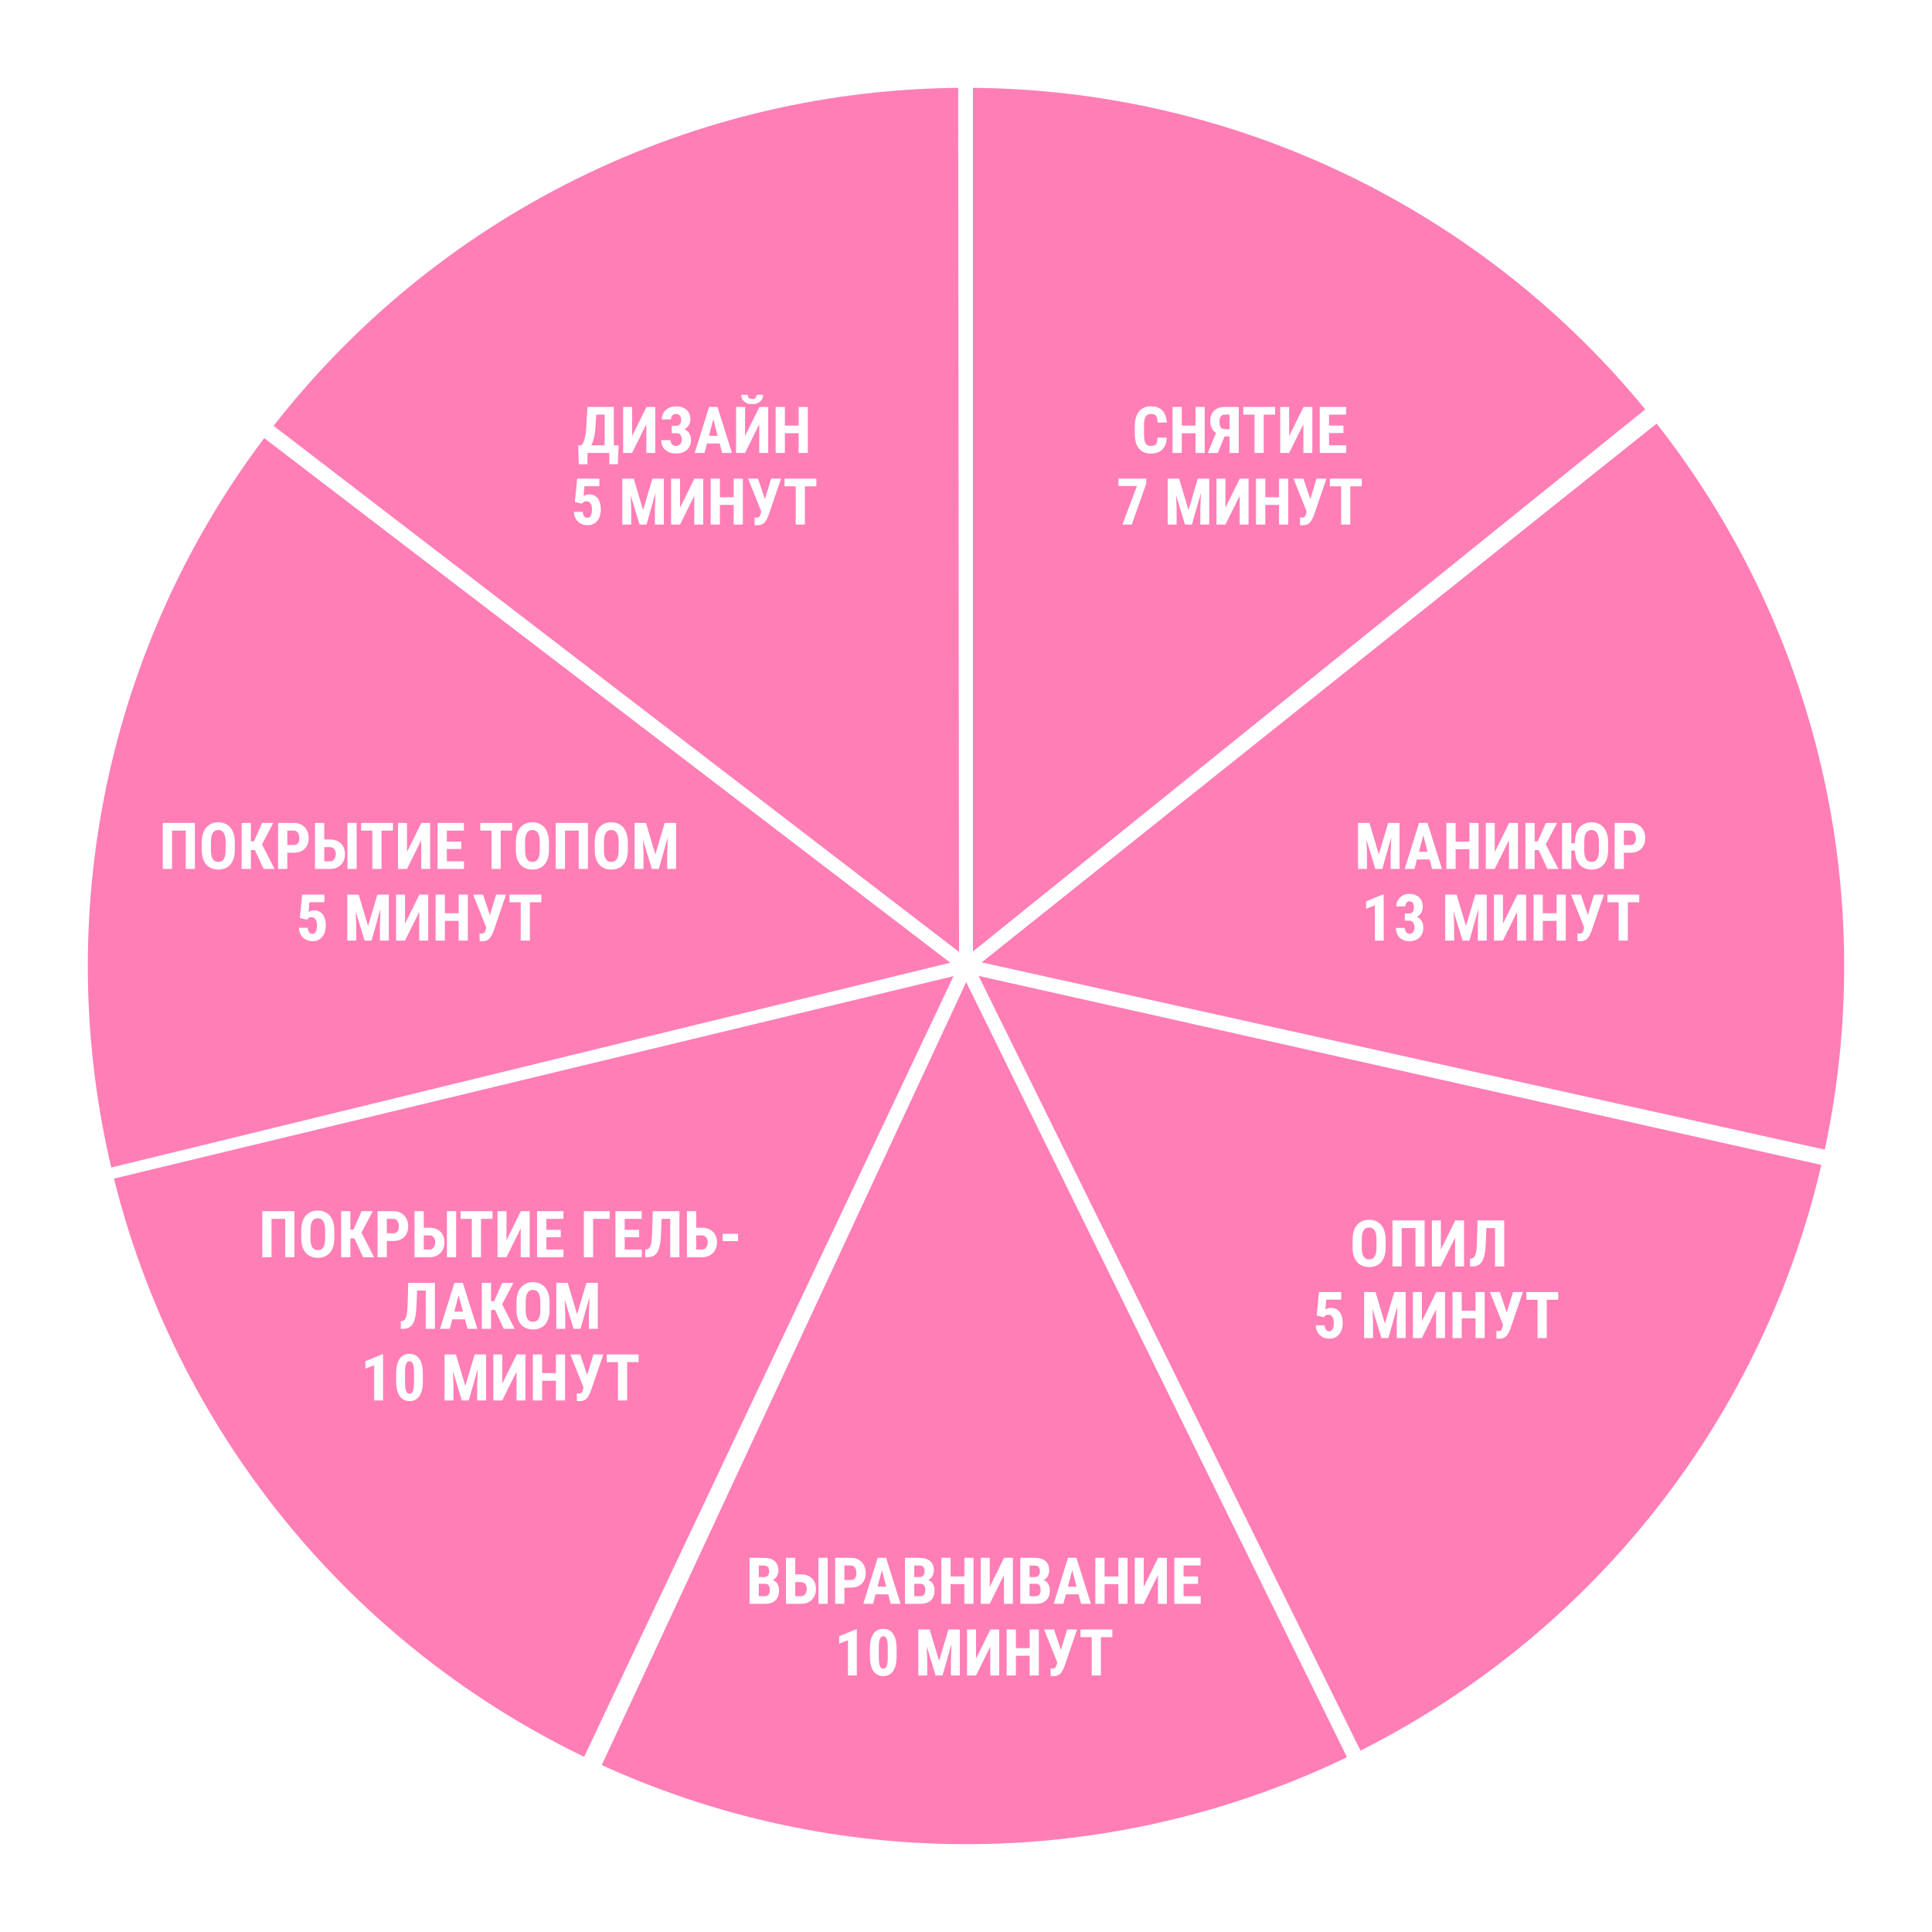
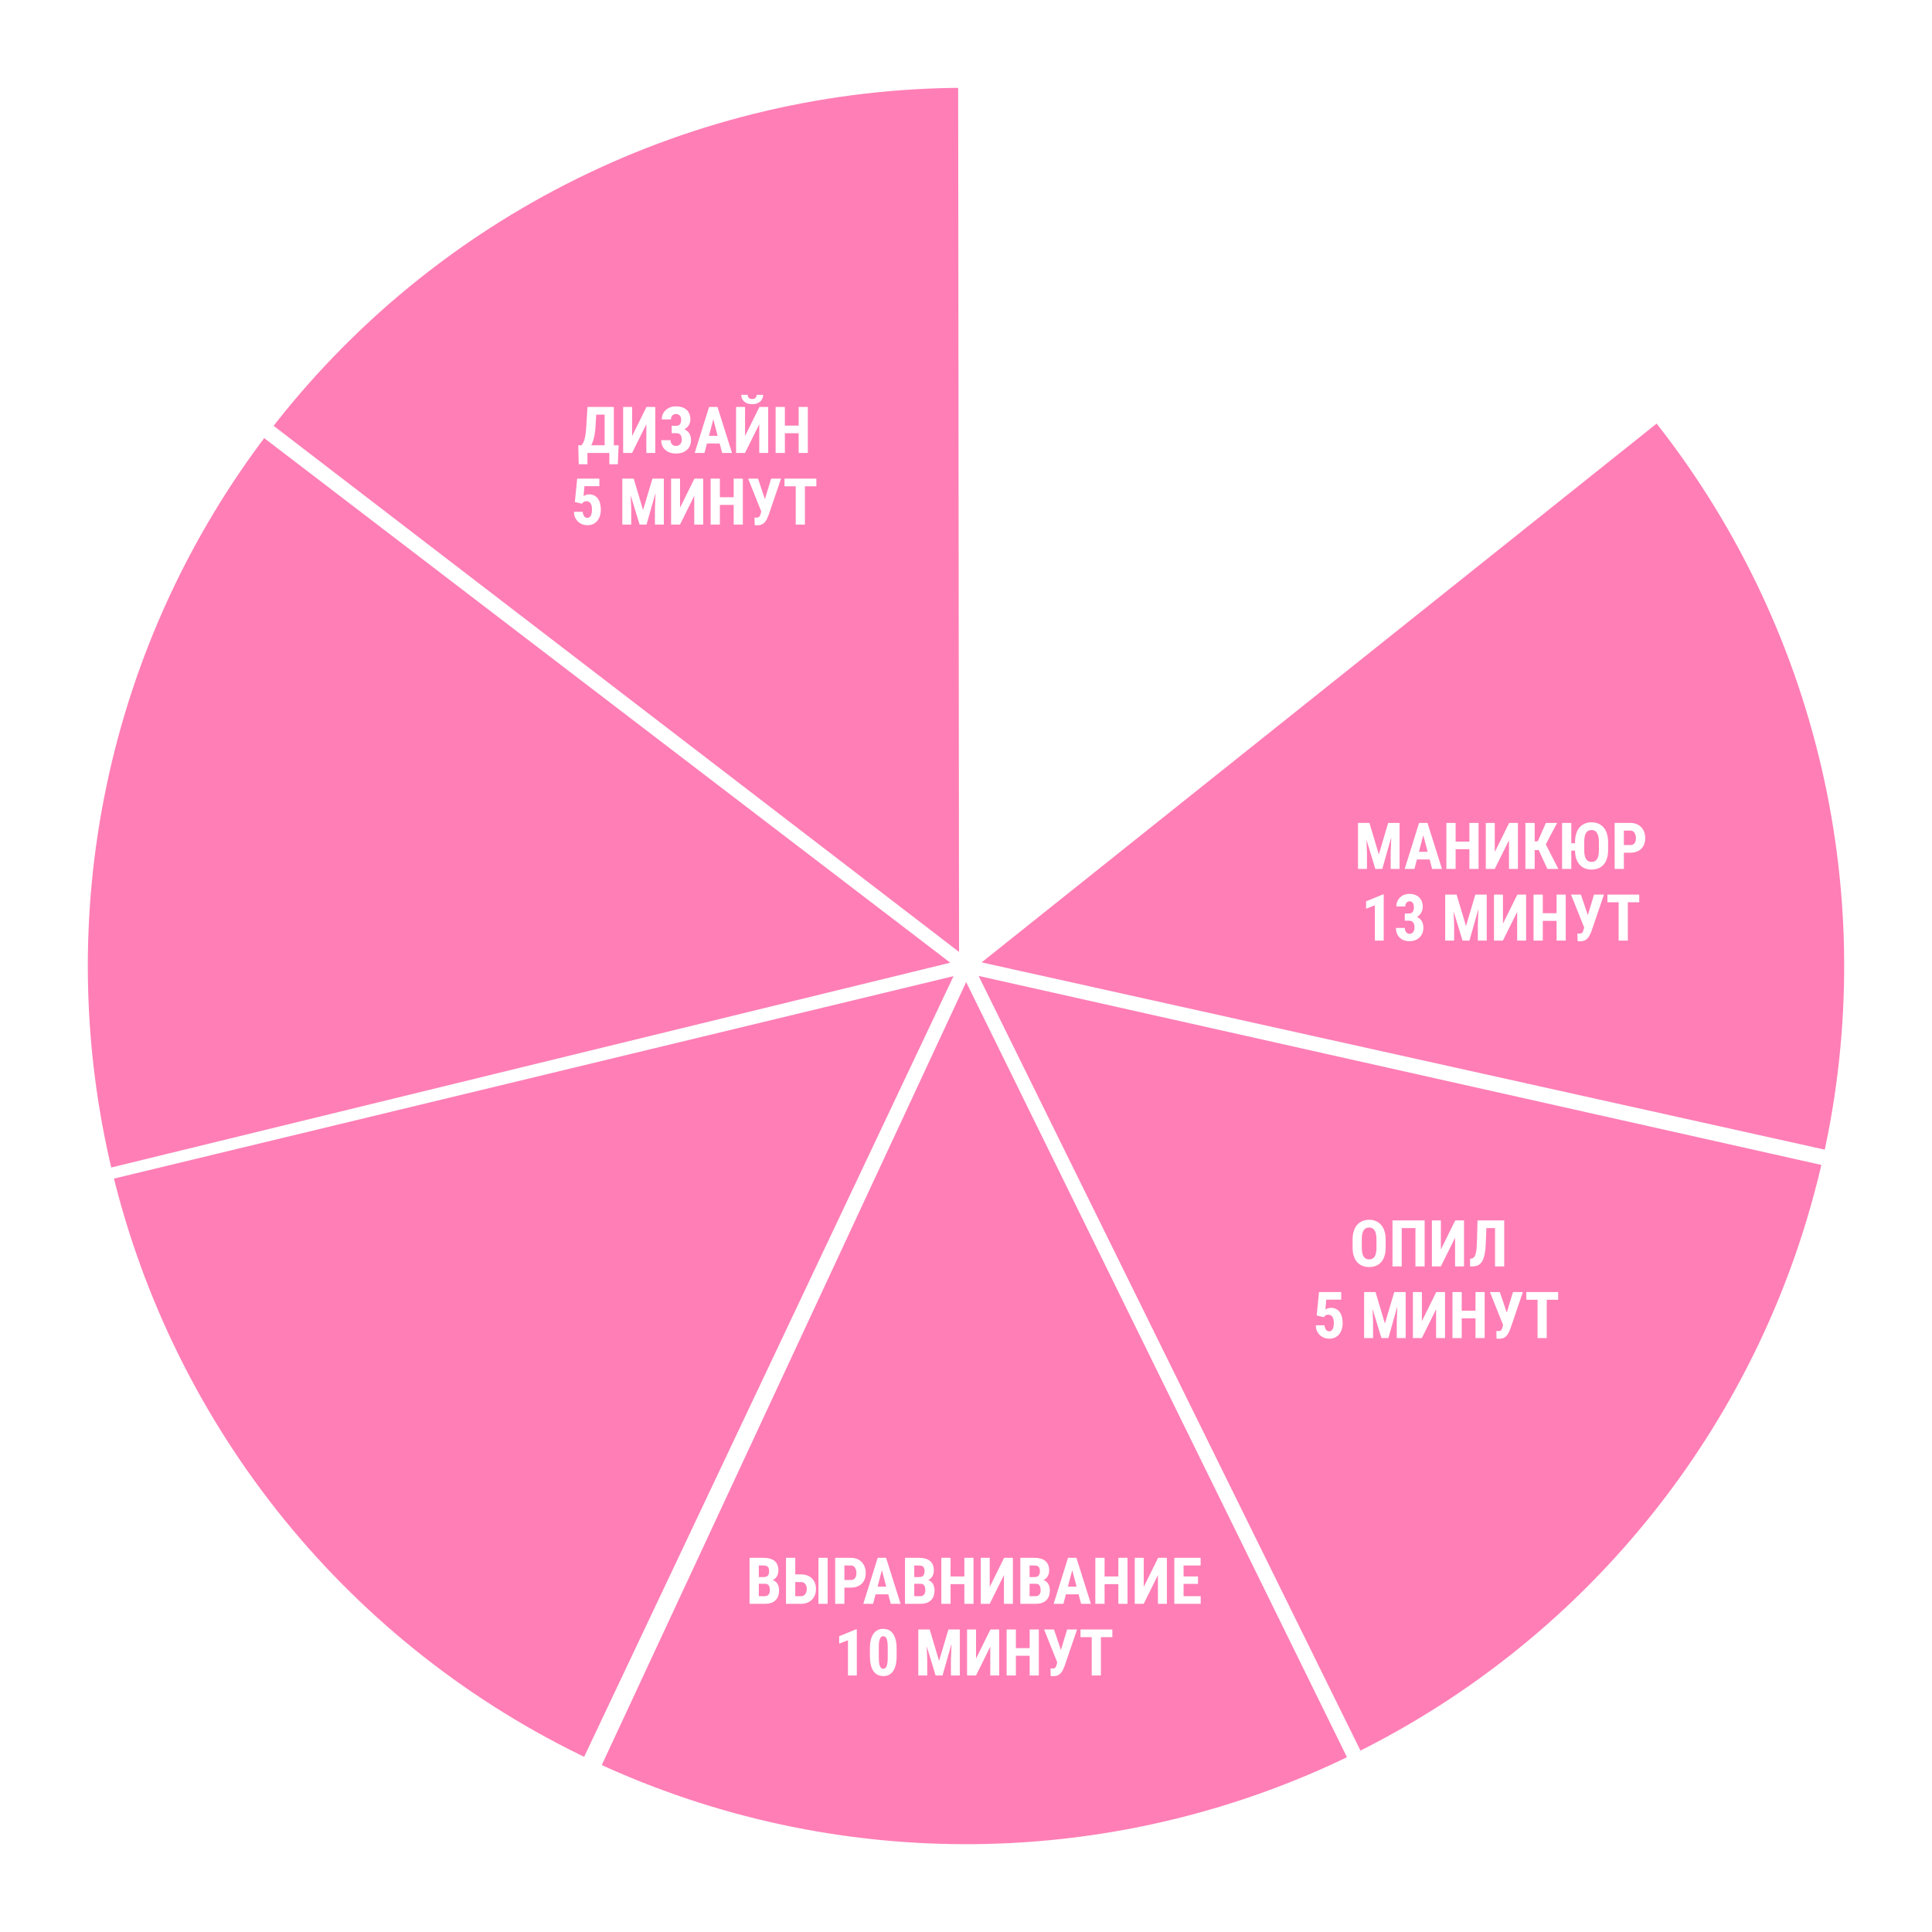
<svg xmlns="http://www.w3.org/2000/svg" width="836" height="836" viewBox="0 0 836 836" fill="none">
  <g filter="url(#filter0_d_281_61)">
    <circle cx="418" cy="418" r="383" fill="white" />
  </g>
  <mask id="path-2-inside-1_281_61" fill="white">
-     <path d="M418 35C475.19 35 531.655 47.808 583.248 72.483C634.841 97.158 680.253 133.074 716.151 177.594L418 418V35Z" />
-   </mask>
+     </mask>
  <path d="M418 35C475.19 35 531.655 47.808 583.248 72.483C634.841 97.158 680.253 133.074 716.151 177.594L418 418V35Z" fill="#FF7EB6" stroke="white" stroke-width="6" mask="url(#path-2-inside-1_281_61)" />
  <path d="M500.885 189.369H504.863C504.809 190.864 504.508 192.126 503.961 193.156C503.414 194.177 502.635 194.952 501.623 195.48C500.62 196.009 499.408 196.273 497.986 196.273C496.883 196.273 495.904 196.091 495.047 195.727C494.19 195.353 493.461 194.806 492.859 194.086C492.258 193.366 491.802 192.477 491.492 191.42C491.191 190.354 491.041 189.128 491.041 187.742V184.365C491.041 182.98 491.201 181.754 491.52 180.688C491.848 179.621 492.312 178.728 492.914 178.008C493.525 177.279 494.258 176.732 495.115 176.367C495.981 175.993 496.956 175.807 498.041 175.807C499.49 175.807 500.702 176.08 501.678 176.627C502.653 177.174 503.405 177.971 503.934 179.02C504.471 180.059 504.795 181.33 504.904 182.834H500.912C500.885 181.886 500.775 181.143 500.584 180.605C500.402 180.059 500.11 179.676 499.709 179.457C499.308 179.229 498.752 179.115 498.041 179.115C497.512 179.115 497.057 179.211 496.674 179.402C496.291 179.585 495.977 179.881 495.73 180.291C495.484 180.701 495.302 181.239 495.184 181.904C495.074 182.57 495.02 183.381 495.02 184.338V187.742C495.02 188.681 495.07 189.483 495.17 190.148C495.27 190.805 495.43 191.342 495.648 191.762C495.867 192.181 496.163 192.486 496.537 192.678C496.92 192.869 497.403 192.965 497.986 192.965C498.661 192.965 499.203 192.865 499.613 192.664C500.033 192.464 500.342 192.104 500.543 191.584C500.743 191.064 500.857 190.326 500.885 189.369ZM518.398 184.16V187.469H510.236V184.16H518.398ZM511.371 176.094V196H507.365V176.094H511.371ZM521.297 176.094V196H517.332V176.094H521.297ZM533.328 188.822H529.268L527.887 188.248C526.538 187.738 525.503 186.99 524.783 186.006C524.063 185.021 523.703 183.759 523.703 182.219C523.703 180.879 523.958 179.758 524.469 178.855C524.979 177.944 525.704 177.256 526.643 176.791C527.59 176.326 528.712 176.094 530.006 176.094H536.035V196H532.029V179.416H530.02C529.208 179.416 528.616 179.689 528.242 180.236C527.868 180.783 527.682 181.558 527.682 182.561C527.682 183.29 527.773 183.887 527.955 184.352C528.137 184.816 528.406 185.163 528.762 185.391C529.126 185.609 529.591 185.719 530.156 185.719H533.314L533.328 188.822ZM530.58 187.141L526.93 196H522.623L526.273 187.141H530.58ZM546.822 176.094V196H542.844V176.094H546.822ZM551.771 176.094V179.416H537.99V176.094H551.771ZM557.842 188.686L564.062 176.094H567.863V196H563.994V183.559L557.828 196H553.959V176.094H557.842V188.686ZM582.492 192.691V196H573.838V192.691H582.492ZM575.082 176.094V196H571.076V176.094H575.082ZM581.33 184.16V187.373H573.838V184.16H581.33ZM582.465 176.094V179.416H573.838V176.094H582.465ZM496.004 207.094V209.281L489.715 227H485.668L491.984 210.279H483.973V207.094H496.004ZM506.695 207.094H510.209L514.27 220.711L518.316 207.094H521.42L515.76 227H512.766L506.695 207.094ZM505.273 207.094H508.623L509.143 220.219V227H505.273V207.094ZM519.889 207.094H523.252V227H519.396V220.219L519.889 207.094ZM530.266 219.686L536.486 207.094H540.287V227H536.418V214.559L530.252 227H526.383V207.094H530.266V219.686ZM554.533 215.16V218.469H546.371V215.16H554.533ZM547.506 207.094V227H543.5V207.094H547.506ZM557.432 207.094V227H553.467V207.094H557.432ZM565.854 219.74L569.682 207.094H573.975L568.506 223.104C568.287 223.66 568.046 224.193 567.781 224.703C567.526 225.204 567.221 225.651 566.865 226.043C566.51 226.435 566.081 226.74 565.58 226.959C565.079 227.178 564.482 227.287 563.789 227.287C563.625 227.287 563.415 227.283 563.16 227.273C562.914 227.264 562.714 227.255 562.559 227.246L562.49 223.924C562.581 223.942 562.732 223.956 562.941 223.965C563.151 223.974 563.297 223.979 563.379 223.979C563.807 223.979 564.131 223.906 564.35 223.76C564.577 223.605 564.751 223.386 564.869 223.104C564.997 222.821 565.106 222.488 565.197 222.105L565.854 219.74ZM563.994 207.094L567.234 216.705L568.438 221.449L565.471 221.49L559.715 207.094H563.994ZM584.297 207.094V227H580.318V207.094H584.297ZM589.246 207.094V210.416H575.465V207.094H589.246Z" fill="white" />
  <mask id="path-4-inside-2_281_61" fill="white">
    <path d="M717.332 179.067C753.01 223.763 778.226 275.883 791.127 331.599C804.029 387.315 804.289 445.213 791.889 501.043L418 418L717.332 179.067Z" />
  </mask>
  <path d="M717.332 179.067C753.01 223.763 778.226 275.883 791.127 331.599C804.029 387.315 804.289 445.213 791.889 501.043L418 418L717.332 179.067Z" fill="#FF7EB6" stroke="white" stroke-width="6" mask="url(#path-4-inside-2_281_61)" />
  <mask id="path-5-inside-3_281_61" fill="white">
    <path d="M791.717 501.814C779.201 557.618 754.348 609.911 718.98 654.854C683.613 699.797 638.63 736.249 587.332 761.534L418 418L791.717 501.814Z" />
  </mask>
  <path d="M791.717 501.814C779.201 557.618 754.348 609.911 718.98 654.854C683.613 699.797 638.63 736.249 587.332 761.534L418 418L791.717 501.814Z" fill="#FF7EB6" stroke="white" stroke-width="6" mask="url(#path-5-inside-3_281_61)" />
  <mask id="path-6-inside-4_281_61" fill="white">
    <path d="M586.875 761.759C535.544 786.976 479.217 800.377 422.03 800.979C364.843 801.581 308.247 789.368 256.397 765.237L418 418L586.875 761.759Z" />
  </mask>
  <path d="M586.875 761.759C535.544 786.976 479.217 800.377 422.03 800.979C364.843 801.581 308.247 789.368 256.397 765.237L418 418L586.875 761.759Z" fill="#FF7EB6" stroke="white" stroke-width="6" mask="url(#path-6-inside-4_281_61)" />
  <mask id="path-7-inside-5_281_61" fill="white">
    <path d="M254.186 764.199C202.491 739.738 156.93 704.011 120.848 659.639C84.766 615.268 59.079 563.379 45.672 507.783L418 418L254.186 764.199Z" />
  </mask>
  <path d="M254.186 764.199C202.491 739.738 156.93 704.011 120.848 659.639C84.766 615.268 59.079 563.379 45.672 507.783L418 418L254.186 764.199Z" fill="#FF7EB6" stroke="white" stroke-width="6" mask="url(#path-7-inside-5_281_61)" />
  <mask id="path-8-inside-6_281_61" fill="white">
    <path d="M45.924 508.82C32.362 453.261 31.416 395.37 43.153 339.397C54.89 283.424 79.013 230.79 113.751 185.359L418 418L45.924 508.82Z" />
  </mask>
  <path d="M45.924 508.82C32.362 453.261 31.416 395.37 43.153 339.397C54.89 283.424 79.013 230.79 113.751 185.359L418 418L45.924 508.82Z" fill="#FF7EB6" stroke="white" stroke-width="6" mask="url(#path-8-inside-6_281_61)" />
  <mask id="path-9-inside-7_281_61" fill="white">
    <path d="M114.177 184.803C149.901 138.26 195.841 100.546 248.452 74.572C301.063 48.599 358.938 35.06 417.611 35L418 418L114.177 184.803Z" />
  </mask>
  <path d="M114.177 184.803C149.901 138.26 195.841 100.546 248.452 74.572C301.063 48.599 358.938 35.06 417.611 35L418 418L114.177 184.803Z" fill="#FF7EB6" stroke="white" stroke-width="6" mask="url(#path-9-inside-7_281_61)" />
  <path d="M589.057 356.094H592.57L596.631 369.711L600.678 356.094H603.781L598.121 376H595.127L589.057 356.094ZM587.635 356.094H590.984L591.504 369.219V376H587.635V356.094ZM602.25 356.094H605.613V376H601.758V369.219L602.25 356.094ZM616.332 359.648L612.053 376H607.828L614.049 356.094H616.688L616.332 359.648ZM619.709 376L615.402 359.648L615.006 356.094H617.686L623.961 376H619.709ZM619.859 368.576V371.898H610.877V368.576H619.859ZM636.895 364.16V367.469H628.732V364.16H636.895ZM629.867 356.094V376H625.861V356.094H629.867ZM639.793 356.094V376H635.828V356.094H639.793ZM646.807 368.686L653.027 356.094H656.828V376H652.959V363.559L646.793 376H642.924V356.094H646.807V368.686ZM664.074 356.094V376H660.068V356.094H664.074ZM673.768 356.094L667.574 367.838H663.158L662.611 364.051H665.414L668.928 356.094H673.768ZM669.57 376L665.496 367.141L668.244 364.133L674.314 376H669.57ZM679.92 356.094V376H675.928V356.094H679.92ZM682.969 364.885V368.057H678.307V364.885H682.969ZM695.848 364.502V367.824C695.848 369.228 695.674 370.458 695.328 371.516C694.991 372.564 694.508 373.443 693.879 374.154C693.259 374.856 692.507 375.385 691.623 375.74C690.748 376.096 689.773 376.273 688.697 376.273C687.64 376.273 686.669 376.096 685.785 375.74C684.91 375.385 684.154 374.856 683.516 374.154C682.878 373.443 682.385 372.564 682.039 371.516C681.702 370.458 681.533 369.228 681.533 367.824V364.502C681.533 363.062 681.702 361.804 682.039 360.729C682.376 359.644 682.864 358.742 683.502 358.021C684.14 357.292 684.896 356.745 685.771 356.381C686.646 356.007 687.613 355.82 688.67 355.82C689.745 355.82 690.721 356.007 691.596 356.381C692.471 356.745 693.227 357.292 693.865 358.021C694.503 358.742 694.991 359.644 695.328 360.729C695.674 361.804 695.848 363.062 695.848 364.502ZM691.869 367.824V364.475C691.869 363.527 691.796 362.72 691.65 362.055C691.514 361.38 691.309 360.829 691.035 360.4C690.771 359.972 690.438 359.658 690.037 359.457C689.645 359.257 689.189 359.156 688.67 359.156C688.16 359.156 687.704 359.257 687.303 359.457C686.911 359.658 686.578 359.972 686.305 360.4C686.04 360.829 685.84 361.38 685.703 362.055C685.576 362.72 685.512 363.527 685.512 364.475V367.824C685.512 368.736 685.58 369.515 685.717 370.162C685.854 370.809 686.059 371.338 686.332 371.748C686.605 372.158 686.938 372.464 687.33 372.664C687.731 372.855 688.187 372.951 688.697 372.951C689.217 372.951 689.673 372.855 690.064 372.664C690.465 372.464 690.798 372.158 691.062 371.748C691.327 371.338 691.527 370.809 691.664 370.162C691.801 369.515 691.869 368.736 691.869 367.824ZM705.459 368.986H701.385V365.664H705.459C706.024 365.664 706.484 365.536 706.84 365.281C707.204 365.026 707.469 364.675 707.633 364.229C707.797 363.773 707.879 363.262 707.879 362.697C707.879 362.123 707.792 361.59 707.619 361.098C707.455 360.596 707.195 360.191 706.84 359.881C706.493 359.571 706.033 359.416 705.459 359.416H702.67V376H698.678V356.094H705.459C706.799 356.094 707.952 356.376 708.918 356.941C709.884 357.507 710.622 358.286 711.133 359.279C711.652 360.264 711.912 361.394 711.912 362.67C711.912 363.955 711.652 365.072 711.133 366.02C710.622 366.958 709.884 367.688 708.918 368.207C707.952 368.727 706.799 368.986 705.459 368.986ZM598.75 387.053V407H594.922V391.756L591.121 393.219V390.02L598.34 387.053H598.75ZM607.869 395.283H609.729C610.212 395.283 610.608 395.174 610.918 394.955C611.228 394.727 611.456 394.408 611.602 393.998C611.747 393.588 611.82 393.109 611.82 392.562C611.82 392.052 611.752 391.605 611.615 391.223C611.479 390.84 611.269 390.539 610.986 390.32C610.704 390.102 610.348 389.992 609.92 389.992C609.592 389.992 609.286 390.083 609.004 390.266C608.721 390.448 608.493 390.708 608.32 391.045C608.156 391.373 608.074 391.77 608.074 392.234H604.219C604.219 391.141 604.469 390.188 604.971 389.377C605.472 388.566 606.146 387.932 606.994 387.477C607.842 387.021 608.781 386.793 609.811 386.793C610.968 386.793 611.984 387.012 612.859 387.449C613.734 387.878 614.418 388.516 614.91 389.363C615.402 390.202 615.648 391.241 615.648 392.48C615.648 393.118 615.525 393.734 615.279 394.326C615.042 394.919 614.696 395.452 614.24 395.926C613.785 396.391 613.229 396.76 612.572 397.033C611.925 397.307 611.187 397.443 610.357 397.443H607.869V395.283ZM607.869 398.387V396.295H610.357C611.287 396.295 612.098 396.418 612.791 396.664C613.493 396.901 614.072 397.247 614.527 397.703C614.992 398.159 615.339 398.701 615.566 399.33C615.794 399.959 615.908 400.652 615.908 401.408C615.908 402.338 615.753 403.167 615.443 403.896C615.133 404.626 614.701 405.241 614.145 405.742C613.589 406.243 612.941 406.626 612.203 406.891C611.465 407.146 610.663 407.273 609.797 407.273C609.077 407.273 608.37 407.16 607.678 406.932C606.994 406.704 606.379 406.353 605.832 405.879C605.285 405.405 604.852 404.808 604.533 404.088C604.214 403.368 604.055 402.516 604.055 401.531H607.883C607.883 402.023 607.969 402.465 608.143 402.857C608.316 403.24 608.553 403.541 608.854 403.76C609.163 403.979 609.51 404.088 609.893 404.088C610.339 404.088 610.727 403.974 611.055 403.746C611.383 403.518 611.633 403.199 611.807 402.789C611.98 402.379 612.066 401.9 612.066 401.354C612.066 400.652 611.975 400.087 611.793 399.658C611.611 399.221 611.346 398.902 611 398.701C610.654 398.492 610.234 398.387 609.742 398.387H607.869ZM626.777 387.094H630.291L634.352 400.711L638.398 387.094H641.502L635.842 407H632.848L626.777 387.094ZM625.355 387.094H628.705L629.225 400.219V407H625.355V387.094ZM639.971 387.094H643.334V407H639.479V400.219L639.971 387.094ZM650.348 399.686L656.568 387.094H660.369V407H656.5V394.559L650.334 407H646.465V387.094H650.348V399.686ZM674.615 395.16V398.469H666.453V395.16H674.615ZM667.588 387.094V407H663.582V387.094H667.588ZM677.514 387.094V407H673.549V387.094H677.514ZM685.936 399.74L689.764 387.094H694.057L688.588 403.104C688.369 403.66 688.128 404.193 687.863 404.703C687.608 405.204 687.303 405.651 686.947 406.043C686.592 406.435 686.163 406.74 685.662 406.959C685.161 407.178 684.564 407.287 683.871 407.287C683.707 407.287 683.497 407.283 683.242 407.273C682.996 407.264 682.796 407.255 682.641 407.246L682.572 403.924C682.663 403.942 682.814 403.956 683.023 403.965C683.233 403.974 683.379 403.979 683.461 403.979C683.889 403.979 684.213 403.906 684.432 403.76C684.66 403.605 684.833 403.386 684.951 403.104C685.079 402.821 685.188 402.488 685.279 402.105L685.936 399.74ZM684.076 387.094L687.316 396.705L688.52 401.449L685.553 401.49L679.797 387.094H684.076ZM704.379 387.094V407H700.4V387.094H704.379ZM709.328 387.094V390.416H695.547V387.094H709.328Z" fill="white" />
  <path d="M599.598 536.502V539.824C599.598 541.228 599.424 542.458 599.078 543.516C598.741 544.564 598.258 545.443 597.629 546.154C597.009 546.856 596.257 547.385 595.373 547.74C594.498 548.096 593.527 548.273 592.461 548.273C591.395 548.273 590.419 548.096 589.535 547.74C588.66 547.385 587.904 546.856 587.266 546.154C586.637 545.443 586.149 544.564 585.803 543.516C585.456 542.458 585.283 541.228 585.283 539.824V536.502C585.283 535.062 585.452 533.804 585.789 532.729C586.126 531.644 586.614 530.742 587.252 530.021C587.89 529.292 588.646 528.745 589.521 528.381C590.396 528.007 591.367 527.82 592.434 527.82C593.5 527.82 594.471 528.007 595.346 528.381C596.221 528.745 596.977 529.292 597.615 530.021C598.253 530.742 598.741 531.644 599.078 532.729C599.424 533.804 599.598 535.062 599.598 536.502ZM595.619 539.824V536.475C595.619 535.527 595.551 534.72 595.414 534.055C595.277 533.38 595.072 532.829 594.799 532.4C594.525 531.972 594.193 531.658 593.801 531.457C593.409 531.257 592.953 531.156 592.434 531.156C591.914 531.156 591.454 531.257 591.053 531.457C590.661 531.658 590.328 531.972 590.055 532.4C589.79 532.829 589.59 533.38 589.453 534.055C589.326 534.72 589.262 535.527 589.262 536.475V539.824C589.262 540.736 589.33 541.515 589.467 542.162C589.604 542.809 589.809 543.338 590.082 543.748C590.355 544.158 590.688 544.464 591.08 544.664C591.481 544.855 591.941 544.951 592.461 544.951C592.971 544.951 593.423 544.855 593.814 544.664C594.215 544.464 594.548 544.158 594.812 543.748C595.077 543.338 595.277 542.809 595.414 542.162C595.551 541.515 595.619 540.736 595.619 539.824ZM616.455 528.094V548H612.477V531.416H606.543V548H602.537V528.094H616.455ZM623.482 540.686L629.703 528.094H633.504V548H629.635V535.559L623.469 548H619.6V528.094H623.482V540.686ZM647.996 528.094V531.416H639.834V528.094H647.996ZM650.895 528.094V548H646.916V528.094H650.895ZM639.342 528.094H643.307L642.91 538.129C642.855 539.624 642.737 540.923 642.555 542.025C642.372 543.128 642.126 544.062 641.816 544.828C641.516 545.585 641.137 546.2 640.682 546.674C640.226 547.139 639.697 547.476 639.096 547.686C638.494 547.895 637.815 548 637.059 548H636.115V544.691L636.566 544.637C636.922 544.591 637.236 544.477 637.51 544.295C637.783 544.104 638.016 543.821 638.207 543.447C638.398 543.064 638.553 542.577 638.672 541.984C638.799 541.383 638.895 540.654 638.959 539.797C639.032 538.94 639.082 537.942 639.109 536.803L639.342 528.094ZM572.814 569.977L569.752 569.211L570.75 559.094H580.361V562.375H573.895L573.525 566.654C573.735 566.508 574.045 566.349 574.455 566.176C574.874 566.003 575.339 565.916 575.85 565.916C576.67 565.916 577.399 566.066 578.037 566.367C578.675 566.668 579.213 567.105 579.65 567.68C580.088 568.254 580.421 568.956 580.648 569.785C580.876 570.615 580.99 571.553 580.99 572.602C580.99 573.486 580.867 574.329 580.621 575.131C580.384 575.933 580.024 576.644 579.541 577.264C579.058 577.883 578.452 578.376 577.723 578.74C576.993 579.096 576.141 579.273 575.166 579.273C574.428 579.273 573.712 579.146 573.02 578.891C572.336 578.635 571.721 578.257 571.174 577.756C570.627 577.245 570.189 576.635 569.861 575.924C569.533 575.204 569.369 574.383 569.369 573.463H573.156C573.193 574.001 573.298 574.47 573.471 574.871C573.653 575.263 573.881 575.564 574.154 575.773C574.437 575.983 574.765 576.088 575.139 576.088C575.503 576.088 575.818 575.997 576.082 575.814C576.346 575.623 576.556 575.359 576.711 575.021C576.866 574.684 576.98 574.292 577.053 573.846C577.126 573.39 577.162 572.902 577.162 572.383C577.162 571.854 577.112 571.376 577.012 570.947C576.921 570.519 576.775 570.154 576.574 569.854C576.383 569.544 576.137 569.307 575.836 569.143C575.535 568.969 575.18 568.883 574.77 568.883C574.214 568.883 573.794 569.001 573.512 569.238C573.238 569.466 573.006 569.712 572.814 569.977ZM591.695 559.094H595.209L599.27 572.711L603.316 559.094H606.42L600.76 579H597.766L591.695 559.094ZM590.273 559.094H593.623L594.143 572.219V579H590.273V559.094ZM604.889 559.094H608.252V579H604.396V572.219L604.889 559.094ZM615.266 571.686L621.486 559.094H625.287V579H621.418V566.559L615.252 579H611.383V559.094H615.266V571.686ZM639.533 567.16V570.469H631.371V567.16H639.533ZM632.506 559.094V579H628.5V559.094H632.506ZM642.432 559.094V579H638.467V559.094H642.432ZM650.854 571.74L654.682 559.094H658.975L653.506 575.104C653.287 575.66 653.046 576.193 652.781 576.703C652.526 577.204 652.221 577.651 651.865 578.043C651.51 578.435 651.081 578.74 650.58 578.959C650.079 579.178 649.482 579.287 648.789 579.287C648.625 579.287 648.415 579.283 648.16 579.273C647.914 579.264 647.714 579.255 647.559 579.246L647.49 575.924C647.581 575.942 647.732 575.956 647.941 575.965C648.151 575.974 648.297 575.979 648.379 575.979C648.807 575.979 649.131 575.906 649.35 575.76C649.577 575.605 649.751 575.386 649.869 575.104C649.997 574.821 650.106 574.488 650.197 574.105L650.854 571.74ZM648.994 559.094L652.234 568.705L653.438 573.449L650.471 573.49L644.715 559.094H648.994ZM669.297 559.094V579H665.318V559.094H669.297ZM674.246 559.094V562.416H660.465V559.094H674.246Z" fill="white" />
  <path d="M331.047 685.318H326.973L326.959 682.42H330.432C330.979 682.42 331.425 682.329 331.771 682.146C332.127 681.955 332.387 681.677 332.551 681.312C332.724 680.939 332.811 680.488 332.811 679.959C332.811 679.348 332.733 678.861 332.578 678.496C332.423 678.122 332.173 677.849 331.826 677.676C331.48 677.503 331.029 677.416 330.473 677.416H328.34V694H324.334V674.094H330.473C331.466 674.094 332.355 674.203 333.139 674.422C333.923 674.641 334.588 674.973 335.135 675.42C335.682 675.867 336.096 676.432 336.379 677.115C336.671 677.799 336.816 678.605 336.816 679.535C336.816 680.355 336.652 681.112 336.324 681.805C335.996 682.497 335.481 683.062 334.779 683.5C334.087 683.938 333.18 684.184 332.059 684.238L331.047 685.318ZM330.91 694H325.838L327.438 690.691H330.91C331.439 690.691 331.867 690.577 332.195 690.35C332.523 690.122 332.76 689.816 332.906 689.434C333.052 689.042 333.125 688.595 333.125 688.094C333.125 687.529 333.057 687.036 332.92 686.617C332.792 686.198 332.578 685.879 332.277 685.66C331.977 685.432 331.571 685.318 331.061 685.318H327.615L327.643 682.42H331.826L332.77 683.568C333.836 683.532 334.688 683.737 335.326 684.184C335.964 684.621 336.42 685.195 336.693 685.906C336.976 686.608 337.117 687.355 337.117 688.148C337.117 689.424 336.876 690.5 336.393 691.375C335.919 692.241 335.221 692.897 334.301 693.344C333.38 693.781 332.25 694 330.91 694ZM342.805 681.258H346.592C347.913 681.258 349.062 681.518 350.037 682.037C351.021 682.557 351.773 683.29 352.293 684.238C352.822 685.186 353.086 686.294 353.086 687.561C353.086 688.518 352.936 689.388 352.635 690.172C352.334 690.956 351.896 691.635 351.322 692.209C350.757 692.783 350.074 693.225 349.271 693.535C348.479 693.845 347.585 694 346.592 694H340.111V674.094H344.117V690.691H346.592C347.148 690.691 347.608 690.546 347.973 690.254C348.346 689.962 348.629 689.579 348.82 689.105C349.012 688.632 349.107 688.107 349.107 687.533C349.107 686.977 349.012 686.476 348.82 686.029C348.629 685.583 348.346 685.232 347.973 684.977C347.608 684.712 347.148 684.58 346.592 684.58H342.805V681.258ZM358.131 674.094V694H354.152V674.094H358.131ZM368.166 686.986H364.092V683.664H368.166C368.731 683.664 369.191 683.536 369.547 683.281C369.911 683.026 370.176 682.675 370.34 682.229C370.504 681.773 370.586 681.262 370.586 680.697C370.586 680.123 370.499 679.59 370.326 679.098C370.162 678.596 369.902 678.191 369.547 677.881C369.201 677.571 368.74 677.416 368.166 677.416H365.377V694H361.385V674.094H368.166C369.506 674.094 370.659 674.376 371.625 674.941C372.591 675.507 373.329 676.286 373.84 677.279C374.359 678.264 374.619 679.394 374.619 680.67C374.619 681.955 374.359 683.072 373.84 684.02C373.329 684.958 372.591 685.688 371.625 686.207C370.659 686.727 369.506 686.986 368.166 686.986ZM382.07 677.648L377.791 694H373.566L379.787 674.094H382.426L382.07 677.648ZM385.447 694L381.141 677.648L380.744 674.094H383.424L389.699 694H385.447ZM385.598 686.576V689.898H376.615V686.576H385.598ZM398.312 685.318H394.238L394.225 682.42H397.697C398.244 682.42 398.691 682.329 399.037 682.146C399.393 681.955 399.652 681.677 399.816 681.312C399.99 680.939 400.076 680.488 400.076 679.959C400.076 679.348 399.999 678.861 399.844 678.496C399.689 678.122 399.438 677.849 399.092 677.676C398.745 677.503 398.294 677.416 397.738 677.416H395.605V694H391.6V674.094H397.738C398.732 674.094 399.62 674.203 400.404 674.422C401.188 674.641 401.854 674.973 402.4 675.42C402.947 675.867 403.362 676.432 403.645 677.115C403.936 677.799 404.082 678.605 404.082 679.535C404.082 680.355 403.918 681.112 403.59 681.805C403.262 682.497 402.747 683.062 402.045 683.5C401.352 683.938 400.445 684.184 399.324 684.238L398.312 685.318ZM398.176 694H393.104L394.703 690.691H398.176C398.704 690.691 399.133 690.577 399.461 690.35C399.789 690.122 400.026 689.816 400.172 689.434C400.318 689.042 400.391 688.595 400.391 688.094C400.391 687.529 400.322 687.036 400.186 686.617C400.058 686.198 399.844 685.879 399.543 685.66C399.242 685.432 398.837 685.318 398.326 685.318H394.881L394.908 682.42H399.092L400.035 683.568C401.102 683.532 401.954 683.737 402.592 684.184C403.23 684.621 403.686 685.195 403.959 685.906C404.242 686.608 404.383 687.355 404.383 688.148C404.383 689.424 404.141 690.5 403.658 691.375C403.184 692.241 402.487 692.897 401.566 693.344C400.646 693.781 399.516 694 398.176 694ZM418.355 682.16V685.469H410.193V682.16H418.355ZM411.328 674.094V694H407.322V674.094H411.328ZM421.254 674.094V694H417.289V674.094H421.254ZM428.268 686.686L434.488 674.094H438.289V694H434.42V681.559L428.254 694H424.385V674.094H428.268V686.686ZM448.215 685.318H444.141L444.127 682.42H447.6C448.146 682.42 448.593 682.329 448.939 682.146C449.295 681.955 449.555 681.677 449.719 681.312C449.892 680.939 449.979 680.488 449.979 679.959C449.979 679.348 449.901 678.861 449.746 678.496C449.591 678.122 449.34 677.849 448.994 677.676C448.648 677.503 448.197 677.416 447.641 677.416H445.508V694H441.502V674.094H447.641C448.634 674.094 449.523 674.203 450.307 674.422C451.09 674.641 451.756 674.973 452.303 675.42C452.85 675.867 453.264 676.432 453.547 677.115C453.839 677.799 453.984 678.605 453.984 679.535C453.984 680.355 453.82 681.112 453.492 681.805C453.164 682.497 452.649 683.062 451.947 683.5C451.255 683.938 450.348 684.184 449.227 684.238L448.215 685.318ZM448.078 694H443.006L444.605 690.691H448.078C448.607 690.691 449.035 690.577 449.363 690.35C449.691 690.122 449.928 689.816 450.074 689.434C450.22 689.042 450.293 688.595 450.293 688.094C450.293 687.529 450.225 687.036 450.088 686.617C449.96 686.198 449.746 685.879 449.445 685.66C449.145 685.432 448.739 685.318 448.229 685.318H444.783L444.811 682.42H448.994L449.938 683.568C451.004 683.532 451.856 683.737 452.494 684.184C453.132 684.621 453.588 685.195 453.861 685.906C454.144 686.608 454.285 687.355 454.285 688.148C454.285 689.424 454.044 690.5 453.561 691.375C453.087 692.241 452.389 692.897 451.469 693.344C450.548 693.781 449.418 694 448.078 694ZM464.43 677.648L460.15 694H455.926L462.146 674.094H464.785L464.43 677.648ZM467.807 694L463.5 677.648L463.104 674.094H465.783L472.059 694H467.807ZM467.957 686.576V689.898H458.975V686.576H467.957ZM484.992 682.16V685.469H476.83V682.16H484.992ZM477.965 674.094V694H473.959V674.094H477.965ZM487.891 674.094V694H483.926V674.094H487.891ZM494.904 686.686L501.125 674.094H504.926V694H501.057V681.559L494.891 694H491.021V674.094H494.904V686.686ZM519.555 690.691V694H510.9V690.691H519.555ZM512.145 674.094V694H508.139V674.094H512.145ZM518.393 682.16V685.373H510.9V682.16H518.393ZM519.527 674.094V677.416H510.9V674.094H519.527ZM370.75 705.053V725H366.922V709.756L363.121 711.219V708.02L370.34 705.053H370.75ZM387.977 713.297V716.756C387.977 718.251 387.835 719.536 387.553 720.611C387.27 721.687 386.874 722.571 386.363 723.264C385.853 723.947 385.247 724.453 384.545 724.781C383.843 725.109 383.068 725.273 382.221 725.273C381.546 725.273 380.913 725.169 380.32 724.959C379.728 724.749 379.19 724.43 378.707 724.002C378.233 723.564 377.823 723.013 377.477 722.348C377.139 721.673 376.88 720.876 376.697 719.955C376.515 719.025 376.424 717.959 376.424 716.756V713.297C376.424 711.802 376.565 710.521 376.848 709.455C377.139 708.38 377.54 707.5 378.051 706.816C378.561 706.133 379.167 705.632 379.869 705.312C380.58 704.984 381.359 704.82 382.207 704.82C382.872 704.82 383.501 704.925 384.094 705.135C384.695 705.335 385.229 705.65 385.693 706.078C386.167 706.507 386.573 707.058 386.91 707.732C387.257 708.398 387.521 709.195 387.703 710.125C387.885 711.046 387.977 712.103 387.977 713.297ZM384.135 717.289V712.736C384.135 712.035 384.103 711.419 384.039 710.891C383.984 710.362 383.907 709.915 383.807 709.551C383.706 709.186 383.574 708.89 383.41 708.662C383.246 708.434 383.064 708.27 382.863 708.17C382.663 708.061 382.439 708.006 382.193 708.006C381.902 708.006 381.637 708.088 381.4 708.252C381.163 708.416 380.958 708.685 380.785 709.059C380.612 709.423 380.48 709.911 380.389 710.521C380.307 711.123 380.266 711.861 380.266 712.736V717.289C380.266 717.991 380.293 718.611 380.348 719.148C380.411 719.686 380.498 720.146 380.607 720.529C380.726 720.903 380.858 721.204 381.004 721.432C381.159 721.66 381.337 721.828 381.537 721.938C381.747 722.038 381.975 722.088 382.221 722.088C382.512 722.088 382.777 722.006 383.014 721.842C383.26 721.669 383.465 721.395 383.629 721.021C383.793 720.648 383.916 720.156 383.998 719.545C384.089 718.925 384.135 718.173 384.135 717.289ZM398.777 705.094H402.291L406.352 718.711L410.398 705.094H413.502L407.842 725H404.848L398.777 705.094ZM397.355 705.094H400.705L401.225 718.219V725H397.355V705.094ZM411.971 705.094H415.334V725H411.479V718.219L411.971 705.094ZM422.348 717.686L428.568 705.094H432.369V725H428.5V712.559L422.334 725H418.465V705.094H422.348V717.686ZM446.615 713.16V716.469H438.453V713.16H446.615ZM439.588 705.094V725H435.582V705.094H439.588ZM449.514 705.094V725H445.549V705.094H449.514ZM457.936 717.74L461.764 705.094H466.057L460.588 721.104C460.369 721.66 460.128 722.193 459.863 722.703C459.608 723.204 459.303 723.651 458.947 724.043C458.592 724.435 458.163 724.74 457.662 724.959C457.161 725.178 456.564 725.287 455.871 725.287C455.707 725.287 455.497 725.283 455.242 725.273C454.996 725.264 454.796 725.255 454.641 725.246L454.572 721.924C454.663 721.942 454.814 721.956 455.023 721.965C455.233 721.974 455.379 721.979 455.461 721.979C455.889 721.979 456.213 721.906 456.432 721.76C456.66 721.605 456.833 721.386 456.951 721.104C457.079 720.821 457.188 720.488 457.279 720.105L457.936 717.74ZM456.076 705.094L459.316 714.705L460.52 719.449L457.553 719.49L451.797 705.094H456.076ZM476.379 705.094V725H472.4V705.094H476.379ZM481.328 705.094V708.416H467.547V705.094H481.328Z" fill="white" />
-   <path d="M127.4 524.094V544H123.422V527.416H117.488V544H113.482V524.094H127.4ZM144.668 532.502V535.824C144.668 537.228 144.495 538.458 144.148 539.516C143.811 540.564 143.328 541.443 142.699 542.154C142.079 542.856 141.327 543.385 140.443 543.74C139.568 544.096 138.598 544.273 137.531 544.273C136.465 544.273 135.49 544.096 134.605 543.74C133.73 543.385 132.974 542.856 132.336 542.154C131.707 541.443 131.219 540.564 130.873 539.516C130.527 538.458 130.354 537.228 130.354 535.824V532.502C130.354 531.062 130.522 529.804 130.859 528.729C131.197 527.644 131.684 526.742 132.322 526.021C132.96 525.292 133.717 524.745 134.592 524.381C135.467 524.007 136.438 523.82 137.504 523.82C138.57 523.82 139.541 524.007 140.416 524.381C141.291 524.745 142.048 525.292 142.686 526.021C143.324 526.742 143.811 527.644 144.148 528.729C144.495 529.804 144.668 531.062 144.668 532.502ZM140.689 535.824V532.475C140.689 531.527 140.621 530.72 140.484 530.055C140.348 529.38 140.143 528.829 139.869 528.4C139.596 527.972 139.263 527.658 138.871 527.457C138.479 527.257 138.023 527.156 137.504 527.156C136.984 527.156 136.524 527.257 136.123 527.457C135.731 527.658 135.398 527.972 135.125 528.4C134.861 528.829 134.66 529.38 134.523 530.055C134.396 530.72 134.332 531.527 134.332 532.475V535.824C134.332 536.736 134.4 537.515 134.537 538.162C134.674 538.809 134.879 539.338 135.152 539.748C135.426 540.158 135.758 540.464 136.15 540.664C136.551 540.855 137.012 540.951 137.531 540.951C138.042 540.951 138.493 540.855 138.885 540.664C139.286 540.464 139.618 540.158 139.883 539.748C140.147 539.338 140.348 538.809 140.484 538.162C140.621 537.515 140.689 536.736 140.689 535.824ZM151.613 524.094V544H147.607V524.094H151.613ZM161.307 524.094L155.113 535.838H150.697L150.15 532.051H152.953L156.467 524.094H161.307ZM157.109 544L153.035 535.141L155.783 532.133L161.854 544H157.109ZM170.166 536.986H166.092V533.664H170.166C170.731 533.664 171.191 533.536 171.547 533.281C171.911 533.026 172.176 532.675 172.34 532.229C172.504 531.773 172.586 531.262 172.586 530.697C172.586 530.123 172.499 529.59 172.326 529.098C172.162 528.596 171.902 528.191 171.547 527.881C171.201 527.571 170.74 527.416 170.166 527.416H167.377V544H163.385V524.094H170.166C171.506 524.094 172.659 524.376 173.625 524.941C174.591 525.507 175.329 526.286 175.84 527.279C176.359 528.264 176.619 529.394 176.619 530.67C176.619 531.955 176.359 533.072 175.84 534.02C175.329 534.958 174.591 535.688 173.625 536.207C172.659 536.727 171.506 536.986 170.166 536.986ZM182.047 531.258H185.834C187.156 531.258 188.304 531.518 189.279 532.037C190.264 532.557 191.016 533.29 191.535 534.238C192.064 535.186 192.328 536.294 192.328 537.561C192.328 538.518 192.178 539.388 191.877 540.172C191.576 540.956 191.139 541.635 190.564 542.209C189.999 542.783 189.316 543.225 188.514 543.535C187.721 543.845 186.827 544 185.834 544H179.354V524.094H183.359V540.691H185.834C186.39 540.691 186.85 540.546 187.215 540.254C187.589 539.962 187.871 539.579 188.062 539.105C188.254 538.632 188.35 538.107 188.35 537.533C188.35 536.977 188.254 536.476 188.062 536.029C187.871 535.583 187.589 535.232 187.215 534.977C186.85 534.712 186.39 534.58 185.834 534.58H182.047V531.258ZM197.373 524.094V544H193.395V524.094H197.373ZM208.146 524.094V544H204.168V524.094H208.146ZM213.096 524.094V527.416H199.314V524.094H213.096ZM219.166 536.686L225.387 524.094H229.188V544H225.318V531.559L219.152 544H215.283V524.094H219.166V536.686ZM243.816 540.691V544H235.162V540.691H243.816ZM236.406 524.094V544H232.4V524.094H236.406ZM242.654 532.16V535.373H235.162V532.16H242.654ZM243.789 524.094V527.416H235.162V524.094H243.789ZM263.805 524.094V527.416H256.641V544H252.648V524.094H263.805ZM277.723 540.691V544H269.068V540.691H277.723ZM270.312 524.094V544H266.307V524.094H270.312ZM276.561 532.16V535.373H269.068V532.16H276.561ZM277.695 524.094V527.416H269.068V524.094H277.695ZM291.094 524.094V527.416H282.932V524.094H291.094ZM293.992 524.094V544H290.014V524.094H293.992ZM282.439 524.094H286.404L286.008 534.129C285.953 535.624 285.835 536.923 285.652 538.025C285.47 539.128 285.224 540.062 284.914 540.828C284.613 541.585 284.235 542.2 283.779 542.674C283.324 543.139 282.795 543.476 282.193 543.686C281.592 543.895 280.913 544 280.156 544H279.213V540.691L279.664 540.637C280.02 540.591 280.334 540.477 280.607 540.295C280.881 540.104 281.113 539.821 281.305 539.447C281.496 539.064 281.651 538.577 281.77 537.984C281.897 537.383 281.993 536.654 282.057 535.797C282.13 534.94 282.18 533.942 282.207 532.803L282.439 524.094ZM299.939 531.258H303.727C305.057 531.258 306.21 531.518 307.186 532.037C308.161 532.557 308.913 533.29 309.441 534.238C309.979 535.186 310.248 536.294 310.248 537.561C310.248 538.518 310.093 539.388 309.783 540.172C309.482 540.956 309.045 541.635 308.471 542.209C307.906 542.783 307.222 543.225 306.42 543.535C305.627 543.845 304.729 544 303.727 544H297.246V524.094H301.252V540.691H303.727C304.283 540.691 304.747 540.546 305.121 540.254C305.495 539.962 305.777 539.579 305.969 539.105C306.16 538.632 306.256 538.107 306.256 537.533C306.256 536.977 306.16 536.476 305.969 536.029C305.777 535.583 305.495 535.232 305.121 534.977C304.747 534.712 304.283 534.58 303.727 534.58H299.939V531.258ZM319.354 533.869V537.055H312.695V533.869H319.354ZM185.301 555.094V558.416H177.139V555.094H185.301ZM188.199 555.094V575H184.221V555.094H188.199ZM176.646 555.094H180.611L180.215 565.129C180.16 566.624 180.042 567.923 179.859 569.025C179.677 570.128 179.431 571.062 179.121 571.828C178.82 572.585 178.442 573.2 177.986 573.674C177.531 574.139 177.002 574.476 176.4 574.686C175.799 574.895 175.12 575 174.363 575H173.42V571.691L173.871 571.637C174.227 571.591 174.541 571.477 174.814 571.295C175.088 571.104 175.32 570.821 175.512 570.447C175.703 570.064 175.858 569.577 175.977 568.984C176.104 568.383 176.2 567.654 176.264 566.797C176.337 565.94 176.387 564.942 176.414 563.803L176.646 555.094ZM198.918 558.648L194.639 575H190.414L196.635 555.094H199.273L198.918 558.648ZM202.295 575L197.988 558.648L197.592 555.094H200.271L206.547 575H202.295ZM202.445 567.576V570.898H193.463V567.576H202.445ZM212.48 555.094V575H208.475V555.094H212.48ZM222.174 555.094L215.98 566.838H211.564L211.018 563.051H213.82L217.334 555.094H222.174ZM217.977 575L213.902 566.141L216.65 563.133L222.721 575H217.977ZM237.801 563.502V566.824C237.801 568.228 237.628 569.458 237.281 570.516C236.944 571.564 236.461 572.443 235.832 573.154C235.212 573.856 234.46 574.385 233.576 574.74C232.701 575.096 231.73 575.273 230.664 575.273C229.598 575.273 228.622 575.096 227.738 574.74C226.863 574.385 226.107 573.856 225.469 573.154C224.84 572.443 224.352 571.564 224.006 570.516C223.66 569.458 223.486 568.228 223.486 566.824V563.502C223.486 562.062 223.655 560.804 223.992 559.729C224.329 558.644 224.817 557.742 225.455 557.021C226.093 556.292 226.85 555.745 227.725 555.381C228.6 555.007 229.57 554.82 230.637 554.82C231.703 554.82 232.674 555.007 233.549 555.381C234.424 555.745 235.18 556.292 235.818 557.021C236.456 557.742 236.944 558.644 237.281 559.729C237.628 560.804 237.801 562.062 237.801 563.502ZM233.822 566.824V563.475C233.822 562.527 233.754 561.72 233.617 561.055C233.48 560.38 233.275 559.829 233.002 559.4C232.729 558.972 232.396 558.658 232.004 558.457C231.612 558.257 231.156 558.156 230.637 558.156C230.117 558.156 229.657 558.257 229.256 558.457C228.864 558.658 228.531 558.972 228.258 559.4C227.993 559.829 227.793 560.38 227.656 561.055C227.529 561.72 227.465 562.527 227.465 563.475V566.824C227.465 567.736 227.533 568.515 227.67 569.162C227.807 569.809 228.012 570.338 228.285 570.748C228.559 571.158 228.891 571.464 229.283 571.664C229.684 571.855 230.145 571.951 230.664 571.951C231.174 571.951 231.626 571.855 232.018 571.664C232.419 571.464 232.751 571.158 233.016 570.748C233.28 570.338 233.48 569.809 233.617 569.162C233.754 568.515 233.822 567.736 233.822 566.824ZM242.135 555.094H245.648L249.709 568.711L253.756 555.094H256.859L251.199 575H248.205L242.135 555.094ZM240.713 555.094H244.062L244.582 568.219V575H240.713V555.094ZM255.328 555.094H258.691V575H254.836V568.219L255.328 555.094ZM165.75 586.053V606H161.922V590.756L158.121 592.219V589.02L165.34 586.053H165.75ZM182.977 594.297V597.756C182.977 599.251 182.835 600.536 182.553 601.611C182.27 602.687 181.874 603.571 181.363 604.264C180.853 604.947 180.247 605.453 179.545 605.781C178.843 606.109 178.068 606.273 177.221 606.273C176.546 606.273 175.913 606.169 175.32 605.959C174.728 605.749 174.19 605.43 173.707 605.002C173.233 604.564 172.823 604.013 172.477 603.348C172.139 602.673 171.88 601.876 171.697 600.955C171.515 600.025 171.424 598.959 171.424 597.756V594.297C171.424 592.802 171.565 591.521 171.848 590.455C172.139 589.38 172.54 588.5 173.051 587.816C173.561 587.133 174.167 586.632 174.869 586.312C175.58 585.984 176.359 585.82 177.207 585.82C177.872 585.82 178.501 585.925 179.094 586.135C179.695 586.335 180.229 586.65 180.693 587.078C181.167 587.507 181.573 588.058 181.91 588.732C182.257 589.398 182.521 590.195 182.703 591.125C182.885 592.046 182.977 593.103 182.977 594.297ZM179.135 598.289V593.736C179.135 593.035 179.103 592.419 179.039 591.891C178.984 591.362 178.907 590.915 178.807 590.551C178.706 590.186 178.574 589.89 178.41 589.662C178.246 589.434 178.064 589.27 177.863 589.17C177.663 589.061 177.439 589.006 177.193 589.006C176.902 589.006 176.637 589.088 176.4 589.252C176.163 589.416 175.958 589.685 175.785 590.059C175.612 590.423 175.48 590.911 175.389 591.521C175.307 592.123 175.266 592.861 175.266 593.736V598.289C175.266 598.991 175.293 599.611 175.348 600.148C175.411 600.686 175.498 601.146 175.607 601.529C175.726 601.903 175.858 602.204 176.004 602.432C176.159 602.66 176.337 602.828 176.537 602.938C176.747 603.038 176.975 603.088 177.221 603.088C177.512 603.088 177.777 603.006 178.014 602.842C178.26 602.669 178.465 602.395 178.629 602.021C178.793 601.648 178.916 601.156 178.998 600.545C179.089 599.925 179.135 599.173 179.135 598.289ZM193.777 586.094H197.291L201.352 599.711L205.398 586.094H208.502L202.842 606H199.848L193.777 586.094ZM192.355 586.094H195.705L196.225 599.219V606H192.355V586.094ZM206.971 586.094H210.334V606H206.479V599.219L206.971 586.094ZM217.348 598.686L223.568 586.094H227.369V606H223.5V593.559L217.334 606H213.465V586.094H217.348V598.686ZM241.615 594.16V597.469H233.453V594.16H241.615ZM234.588 586.094V606H230.582V586.094H234.588ZM244.514 586.094V606H240.549V586.094H244.514ZM252.936 598.74L256.764 586.094H261.057L255.588 602.104C255.369 602.66 255.128 603.193 254.863 603.703C254.608 604.204 254.303 604.651 253.947 605.043C253.592 605.435 253.163 605.74 252.662 605.959C252.161 606.178 251.564 606.287 250.871 606.287C250.707 606.287 250.497 606.283 250.242 606.273C249.996 606.264 249.796 606.255 249.641 606.246L249.572 602.924C249.663 602.942 249.814 602.956 250.023 602.965C250.233 602.974 250.379 602.979 250.461 602.979C250.889 602.979 251.213 602.906 251.432 602.76C251.66 602.605 251.833 602.386 251.951 602.104C252.079 601.821 252.188 601.488 252.279 601.105L252.936 598.74ZM251.076 586.094L254.316 595.705L255.52 600.449L252.553 600.49L246.797 586.094H251.076ZM271.379 586.094V606H267.4V586.094H271.379ZM276.328 586.094V589.416H262.547V586.094H276.328Z" fill="white" />
-   <path d="M84.348 356.094V376H80.369V359.416H74.436V376H70.43V356.094H84.348ZM101.615 364.502V367.824C101.615 369.228 101.442 370.458 101.096 371.516C100.758 372.564 100.275 373.443 99.647 374.154C99.027 374.856 98.275 375.385 97.391 375.74C96.516 376.096 95.545 376.273 94.478 376.273C93.412 376.273 92.437 376.096 91.553 375.74C90.678 375.385 89.921 374.856 89.283 374.154C88.654 373.443 88.167 372.564 87.82 371.516C87.474 370.458 87.301 369.228 87.301 367.824V364.502C87.301 363.062 87.469 361.804 87.807 360.729C88.144 359.644 88.632 358.742 89.269 358.021C89.908 357.292 90.664 356.745 91.539 356.381C92.414 356.007 93.385 355.82 94.451 355.82C95.518 355.82 96.488 356.007 97.363 356.381C98.238 356.745 98.995 357.292 99.633 358.021C100.271 358.742 100.758 359.644 101.096 360.729C101.442 361.804 101.615 363.062 101.615 364.502ZM97.637 367.824V364.475C97.637 363.527 97.568 362.72 97.432 362.055C97.295 361.38 97.09 360.829 96.816 360.4C96.543 359.972 96.21 359.658 95.818 359.457C95.426 359.257 94.971 359.156 94.451 359.156C93.932 359.156 93.471 359.257 93.07 359.457C92.678 359.658 92.346 359.972 92.072 360.4C91.808 360.829 91.607 361.38 91.471 362.055C91.343 362.72 91.279 363.527 91.279 364.475V367.824C91.279 368.736 91.348 369.515 91.484 370.162C91.621 370.809 91.826 371.338 92.1 371.748C92.373 372.158 92.706 372.464 93.098 372.664C93.499 372.855 93.959 372.951 94.478 372.951C94.989 372.951 95.44 372.855 95.832 372.664C96.233 372.464 96.566 372.158 96.83 371.748C97.094 371.338 97.295 370.809 97.432 370.162C97.568 369.515 97.637 368.736 97.637 367.824ZM108.561 356.094V376H104.555V356.094H108.561ZM118.254 356.094L112.061 367.838H107.645L107.098 364.051H109.9L113.414 356.094H118.254ZM114.057 376L109.982 367.141L112.73 364.133L118.801 376H114.057ZM127.113 368.986H123.039V365.664H127.113C127.678 365.664 128.139 365.536 128.494 365.281C128.859 365.026 129.123 364.675 129.287 364.229C129.451 363.773 129.533 363.262 129.533 362.697C129.533 362.123 129.447 361.59 129.273 361.098C129.109 360.596 128.85 360.191 128.494 359.881C128.148 359.571 127.688 359.416 127.113 359.416H124.324V376H120.332V356.094H127.113C128.453 356.094 129.606 356.376 130.572 356.941C131.538 357.507 132.277 358.286 132.787 359.279C133.307 360.264 133.566 361.394 133.566 362.67C133.566 363.955 133.307 365.072 132.787 366.02C132.277 366.958 131.538 367.688 130.572 368.207C129.606 368.727 128.453 368.986 127.113 368.986ZM138.994 363.258H142.781C144.103 363.258 145.251 363.518 146.227 364.037C147.211 364.557 147.963 365.29 148.482 366.238C149.011 367.186 149.275 368.294 149.275 369.561C149.275 370.518 149.125 371.388 148.824 372.172C148.523 372.956 148.086 373.635 147.512 374.209C146.947 374.783 146.263 375.225 145.461 375.535C144.668 375.845 143.775 376 142.781 376H136.301V356.094H140.307V372.691H142.781C143.337 372.691 143.798 372.546 144.162 372.254C144.536 371.962 144.818 371.579 145.01 371.105C145.201 370.632 145.297 370.107 145.297 369.533C145.297 368.977 145.201 368.476 145.01 368.029C144.818 367.583 144.536 367.232 144.162 366.977C143.798 366.712 143.337 366.58 142.781 366.58H138.994V363.258ZM154.32 356.094V376H150.342V356.094H154.32ZM165.094 356.094V376H161.115V356.094H165.094ZM170.043 356.094V359.416H156.262V356.094H170.043ZM176.113 368.686L182.334 356.094H186.135V376H182.266V363.559L176.1 376H172.23V356.094H176.113V368.686ZM200.764 372.691V376H192.109V372.691H200.764ZM193.354 356.094V376H189.348V356.094H193.354ZM199.602 364.16V367.373H192.109V364.16H199.602ZM200.736 356.094V359.416H192.109V356.094H200.736ZM216.664 356.094V376H212.686V356.094H216.664ZM221.613 356.094V359.416H207.832V356.094H221.613ZM237.541 364.502V367.824C237.541 369.228 237.368 370.458 237.021 371.516C236.684 372.564 236.201 373.443 235.572 374.154C234.952 374.856 234.201 375.385 233.316 375.74C232.441 376.096 231.471 376.273 230.404 376.273C229.338 376.273 228.363 376.096 227.479 375.74C226.604 375.385 225.847 374.856 225.209 374.154C224.58 373.443 224.092 372.564 223.746 371.516C223.4 370.458 223.227 369.228 223.227 367.824V364.502C223.227 363.062 223.395 361.804 223.732 360.729C224.07 359.644 224.557 358.742 225.195 358.021C225.833 357.292 226.59 356.745 227.465 356.381C228.34 356.007 229.311 355.82 230.377 355.82C231.443 355.82 232.414 356.007 233.289 356.381C234.164 356.745 234.921 357.292 235.559 358.021C236.197 358.742 236.684 359.644 237.021 360.729C237.368 361.804 237.541 363.062 237.541 364.502ZM233.562 367.824V364.475C233.562 363.527 233.494 362.72 233.357 362.055C233.221 361.38 233.016 360.829 232.742 360.4C232.469 359.972 232.136 359.658 231.744 359.457C231.352 359.257 230.896 359.156 230.377 359.156C229.857 359.156 229.397 359.257 228.996 359.457C228.604 359.658 228.271 359.972 227.998 360.4C227.734 360.829 227.533 361.38 227.396 362.055C227.269 362.72 227.205 363.527 227.205 364.475V367.824C227.205 368.736 227.273 369.515 227.41 370.162C227.547 370.809 227.752 371.338 228.025 371.748C228.299 372.158 228.632 372.464 229.023 372.664C229.424 372.855 229.885 372.951 230.404 372.951C230.915 372.951 231.366 372.855 231.758 372.664C232.159 372.464 232.492 372.158 232.756 371.748C233.02 371.338 233.221 370.809 233.357 370.162C233.494 369.515 233.562 368.736 233.562 367.824ZM254.398 356.094V376H250.42V359.416H244.486V376H240.48V356.094H254.398ZM271.666 364.502V367.824C271.666 369.228 271.493 370.458 271.146 371.516C270.809 372.564 270.326 373.443 269.697 374.154C269.077 374.856 268.326 375.385 267.441 375.74C266.566 376.096 265.596 376.273 264.529 376.273C263.463 376.273 262.488 376.096 261.604 375.74C260.729 375.385 259.972 374.856 259.334 374.154C258.705 373.443 258.217 372.564 257.871 371.516C257.525 370.458 257.352 369.228 257.352 367.824V364.502C257.352 363.062 257.52 361.804 257.857 360.729C258.195 359.644 258.682 358.742 259.32 358.021C259.958 357.292 260.715 356.745 261.59 356.381C262.465 356.007 263.436 355.82 264.502 355.82C265.568 355.82 266.539 356.007 267.414 356.381C268.289 356.745 269.046 357.292 269.684 358.021C270.322 358.742 270.809 359.644 271.146 360.729C271.493 361.804 271.666 363.062 271.666 364.502ZM267.688 367.824V364.475C267.688 363.527 267.619 362.72 267.482 362.055C267.346 361.38 267.141 360.829 266.867 360.4C266.594 359.972 266.261 359.658 265.869 359.457C265.477 359.257 265.021 359.156 264.502 359.156C263.982 359.156 263.522 359.257 263.121 359.457C262.729 359.658 262.396 359.972 262.123 360.4C261.859 360.829 261.658 361.38 261.521 362.055C261.394 362.72 261.33 363.527 261.33 364.475V367.824C261.33 368.736 261.398 369.515 261.535 370.162C261.672 370.809 261.877 371.338 262.15 371.748C262.424 372.158 262.757 372.464 263.148 372.664C263.549 372.855 264.01 372.951 264.529 372.951C265.04 372.951 265.491 372.855 265.883 372.664C266.284 372.464 266.617 372.158 266.881 371.748C267.145 371.338 267.346 370.809 267.482 370.162C267.619 369.515 267.688 368.736 267.688 367.824ZM276 356.094H279.514L283.574 369.711L287.621 356.094H290.725L285.064 376H282.07L276 356.094ZM274.578 356.094H277.928L278.447 369.219V376H274.578V356.094ZM289.193 356.094H292.557V376H288.701V369.219L289.193 356.094ZM132.814 397.977L129.752 397.211L130.75 387.094H140.361V390.375H133.895L133.525 394.654C133.735 394.508 134.045 394.349 134.455 394.176C134.874 394.003 135.339 393.916 135.85 393.916C136.67 393.916 137.399 394.066 138.037 394.367C138.675 394.668 139.213 395.105 139.65 395.68C140.088 396.254 140.421 396.956 140.648 397.785C140.876 398.615 140.99 399.553 140.99 400.602C140.99 401.486 140.867 402.329 140.621 403.131C140.384 403.933 140.024 404.644 139.541 405.264C139.058 405.883 138.452 406.376 137.723 406.74C136.993 407.096 136.141 407.273 135.166 407.273C134.428 407.273 133.712 407.146 133.02 406.891C132.336 406.635 131.721 406.257 131.174 405.756C130.627 405.245 130.189 404.635 129.861 403.924C129.533 403.204 129.369 402.383 129.369 401.463H133.156C133.193 402.001 133.298 402.47 133.471 402.871C133.653 403.263 133.881 403.564 134.154 403.773C134.437 403.983 134.765 404.088 135.139 404.088C135.503 404.088 135.818 403.997 136.082 403.814C136.346 403.623 136.556 403.359 136.711 403.021C136.866 402.684 136.98 402.292 137.053 401.846C137.126 401.39 137.162 400.902 137.162 400.383C137.162 399.854 137.112 399.376 137.012 398.947C136.921 398.519 136.775 398.154 136.574 397.854C136.383 397.544 136.137 397.307 135.836 397.143C135.535 396.969 135.18 396.883 134.77 396.883C134.214 396.883 133.794 397.001 133.512 397.238C133.238 397.466 133.006 397.712 132.814 397.977ZM151.695 387.094H155.209L159.27 400.711L163.316 387.094H166.42L160.76 407H157.766L151.695 387.094ZM150.273 387.094H153.623L154.143 400.219V407H150.273V387.094ZM164.889 387.094H168.252V407H164.396V400.219L164.889 387.094ZM175.266 399.686L181.486 387.094H185.287V407H181.418V394.559L175.252 407H171.383V387.094H175.266V399.686ZM199.533 395.16V398.469H191.371V395.16H199.533ZM192.506 387.094V407H188.5V387.094H192.506ZM202.432 387.094V407H198.467V387.094H202.432ZM210.854 399.74L214.682 387.094H218.975L213.506 403.104C213.287 403.66 213.046 404.193 212.781 404.703C212.526 405.204 212.221 405.651 211.865 406.043C211.51 406.435 211.081 406.74 210.58 406.959C210.079 407.178 209.482 407.287 208.789 407.287C208.625 407.287 208.415 407.283 208.16 407.273C207.914 407.264 207.714 407.255 207.559 407.246L207.49 403.924C207.581 403.942 207.732 403.956 207.941 403.965C208.151 403.974 208.297 403.979 208.379 403.979C208.807 403.979 209.131 403.906 209.35 403.76C209.577 403.605 209.751 403.386 209.869 403.104C209.997 402.821 210.106 402.488 210.197 402.105L210.854 399.74ZM208.994 387.094L212.234 396.705L213.438 401.449L210.471 401.49L204.715 387.094H208.994ZM229.297 387.094V407H225.318V387.094H229.297ZM234.246 387.094V390.416H220.465V387.094H234.246Z" fill="white" />
  <path d="M264.789 192.691V196H253.059V192.691H264.789ZM254.193 192.691V200.895H250.434L250.215 192.691H254.193ZM267.688 192.691L267.332 200.895H263.668V192.691H267.688ZM262.725 176.094V179.416H254.686V176.094H262.725ZM265.609 176.094V196H261.631V176.094H265.609ZM254.207 176.094H258.199L257.707 184.242C257.634 185.591 257.511 186.781 257.338 187.811C257.174 188.831 256.969 189.725 256.723 190.49C256.486 191.256 256.221 191.926 255.93 192.5C255.638 193.065 255.328 193.557 255 193.977C254.672 194.387 254.335 194.756 253.988 195.084C253.642 195.412 253.3 195.717 252.963 196H250.789V192.691H251.555C251.783 192.473 252.01 192.176 252.238 191.803C252.466 191.42 252.676 190.914 252.867 190.285C253.059 189.656 253.227 188.85 253.373 187.865C253.519 186.881 253.633 185.673 253.715 184.242L254.207 176.094ZM273.525 188.686L279.746 176.094H283.547V196H279.678V183.559L273.512 196H269.643V176.094H273.525V188.686ZM293.295 186.471H290.656V184.242H292.693C293.186 184.242 293.582 184.133 293.883 183.914C294.184 183.695 294.402 183.385 294.539 182.984C294.685 182.583 294.758 182.114 294.758 181.576C294.758 181.13 294.676 180.724 294.512 180.359C294.348 179.995 294.092 179.703 293.746 179.484C293.409 179.257 292.98 179.143 292.461 179.143C292.06 179.143 291.7 179.238 291.381 179.43C291.062 179.612 290.807 179.881 290.615 180.236C290.433 180.583 290.342 180.997 290.342 181.48H286.363C286.363 180.596 286.523 179.808 286.842 179.115C287.17 178.423 287.617 177.83 288.182 177.338C288.747 176.846 289.394 176.472 290.123 176.217C290.861 175.962 291.636 175.834 292.447 175.834C293.404 175.834 294.266 175.957 295.031 176.203C295.806 176.44 296.467 176.796 297.014 177.27C297.57 177.743 297.993 178.336 298.285 179.047C298.586 179.749 298.736 180.564 298.736 181.494C298.736 182.178 298.604 182.82 298.34 183.422C298.085 184.023 297.711 184.552 297.219 185.008C296.736 185.464 296.161 185.824 295.496 186.088C294.84 186.343 294.106 186.471 293.295 186.471ZM290.656 185.254H293.295C294.188 185.254 294.981 185.368 295.674 185.596C296.376 185.824 296.973 186.156 297.465 186.594C297.966 187.031 298.344 187.574 298.6 188.221C298.864 188.859 298.996 189.592 298.996 190.422C298.996 191.352 298.832 192.181 298.504 192.91C298.185 193.63 297.734 194.241 297.15 194.742C296.567 195.243 295.874 195.622 295.072 195.877C294.279 196.132 293.404 196.26 292.447 196.26C291.682 196.26 290.925 196.15 290.178 195.932C289.43 195.704 288.751 195.357 288.141 194.893C287.53 194.428 287.042 193.831 286.678 193.102C286.313 192.372 286.131 191.497 286.131 190.477H290.137C290.137 190.932 290.232 191.352 290.424 191.734C290.624 192.117 290.898 192.418 291.244 192.637C291.6 192.855 292.005 192.965 292.461 192.965C292.999 192.965 293.454 192.851 293.828 192.623C294.211 192.395 294.503 192.085 294.703 191.693C294.904 191.292 295.004 190.85 295.004 190.367C295.004 189.839 294.954 189.392 294.854 189.027C294.753 188.654 294.603 188.353 294.402 188.125C294.211 187.888 293.969 187.715 293.678 187.605C293.395 187.496 293.062 187.441 292.68 187.441H290.656V185.254ZM309.113 179.648L304.834 196H300.609L306.83 176.094H309.469L309.113 179.648ZM312.49 196L308.184 179.648L307.787 176.094H310.467L316.742 196H312.49ZM312.641 188.576V191.898H303.658V188.576H312.641ZM322.389 188.686L328.609 176.094H332.41V196H328.541V183.559L322.375 196H318.506V176.094H322.389V188.686ZM327.393 170.844H330.209C330.209 171.646 330.013 172.352 329.621 172.963C329.238 173.564 328.691 174.038 327.98 174.385C327.279 174.731 326.445 174.904 325.479 174.904C324.02 174.904 322.867 174.526 322.02 173.77C321.172 173.013 320.748 172.038 320.748 170.844H323.537C323.537 171.318 323.683 171.737 323.975 172.102C324.266 172.466 324.768 172.648 325.479 172.648C326.18 172.648 326.673 172.466 326.955 172.102C327.247 171.737 327.393 171.318 327.393 170.844ZM346.656 184.16V187.469H338.494V184.16H346.656ZM339.629 176.094V196H335.623V176.094H339.629ZM349.555 176.094V196H345.59V176.094H349.555ZM251.814 217.977L248.752 217.211L249.75 207.094H259.361V210.375H252.895L252.525 214.654C252.735 214.508 253.045 214.349 253.455 214.176C253.874 214.003 254.339 213.916 254.85 213.916C255.67 213.916 256.399 214.066 257.037 214.367C257.675 214.668 258.213 215.105 258.65 215.68C259.088 216.254 259.421 216.956 259.648 217.785C259.876 218.615 259.99 219.553 259.99 220.602C259.99 221.486 259.867 222.329 259.621 223.131C259.384 223.933 259.024 224.644 258.541 225.264C258.058 225.883 257.452 226.376 256.723 226.74C255.993 227.096 255.141 227.273 254.166 227.273C253.428 227.273 252.712 227.146 252.02 226.891C251.336 226.635 250.721 226.257 250.174 225.756C249.627 225.245 249.189 224.635 248.861 223.924C248.533 223.204 248.369 222.383 248.369 221.463H252.156C252.193 222.001 252.298 222.47 252.471 222.871C252.653 223.263 252.881 223.564 253.154 223.773C253.437 223.983 253.765 224.088 254.139 224.088C254.503 224.088 254.818 223.997 255.082 223.814C255.346 223.623 255.556 223.359 255.711 223.021C255.866 222.684 255.98 222.292 256.053 221.846C256.126 221.39 256.162 220.902 256.162 220.383C256.162 219.854 256.112 219.376 256.012 218.947C255.921 218.519 255.775 218.154 255.574 217.854C255.383 217.544 255.137 217.307 254.836 217.143C254.535 216.969 254.18 216.883 253.77 216.883C253.214 216.883 252.794 217.001 252.512 217.238C252.238 217.466 252.006 217.712 251.814 217.977ZM270.695 207.094H274.209L278.27 220.711L282.316 207.094H285.42L279.76 227H276.766L270.695 207.094ZM269.273 207.094H272.623L273.143 220.219V227H269.273V207.094ZM283.889 207.094H287.252V227H283.396V220.219L283.889 207.094ZM294.266 219.686L300.486 207.094H304.287V227H300.418V214.559L294.252 227H290.383V207.094H294.266V219.686ZM318.533 215.16V218.469H310.371V215.16H318.533ZM311.506 207.094V227H307.5V207.094H311.506ZM321.432 207.094V227H317.467V207.094H321.432ZM329.854 219.74L333.682 207.094H337.975L332.506 223.104C332.287 223.66 332.046 224.193 331.781 224.703C331.526 225.204 331.221 225.651 330.865 226.043C330.51 226.435 330.081 226.74 329.58 226.959C329.079 227.178 328.482 227.287 327.789 227.287C327.625 227.287 327.415 227.283 327.16 227.273C326.914 227.264 326.714 227.255 326.559 227.246L326.49 223.924C326.581 223.942 326.732 223.956 326.941 223.965C327.151 223.974 327.297 223.979 327.379 223.979C327.807 223.979 328.131 223.906 328.35 223.76C328.577 223.605 328.751 223.386 328.869 223.104C328.997 222.821 329.106 222.488 329.197 222.105L329.854 219.74ZM327.994 207.094L331.234 216.705L332.438 221.449L329.471 221.49L323.715 207.094H327.994ZM348.297 207.094V227H344.318V207.094H348.297ZM353.246 207.094V210.416H339.465V207.094H353.246Z" fill="white" />
  <defs>
    <filter id="filter0_d_281_61" x="0" y="0" width="836" height="836" filterUnits="userSpaceOnUse" color-interpolation-filters="sRGB">
      <feFlood flood-opacity="0" result="BackgroundImageFix" />
      <feColorMatrix in="SourceAlpha" type="matrix" values="0 0 0 0 0 0 0 0 0 0 0 0 0 0 0 0 0 0 127 0" result="hardAlpha" />
      <feMorphology radius="5" operator="dilate" in="SourceAlpha" result="effect1_dropShadow_281_61" />
      <feOffset />
      <feGaussianBlur stdDeviation="15" />
      <feComposite in2="hardAlpha" operator="out" />
      <feColorMatrix type="matrix" values="0 0 0 0 0 0 0 0 0 0 0 0 0 0 0 0 0 0 0.1 0" />
      <feBlend mode="normal" in2="BackgroundImageFix" result="effect1_dropShadow_281_61" />
      <feBlend mode="normal" in="SourceGraphic" in2="effect1_dropShadow_281_61" result="shape" />
    </filter>
  </defs>
</svg>